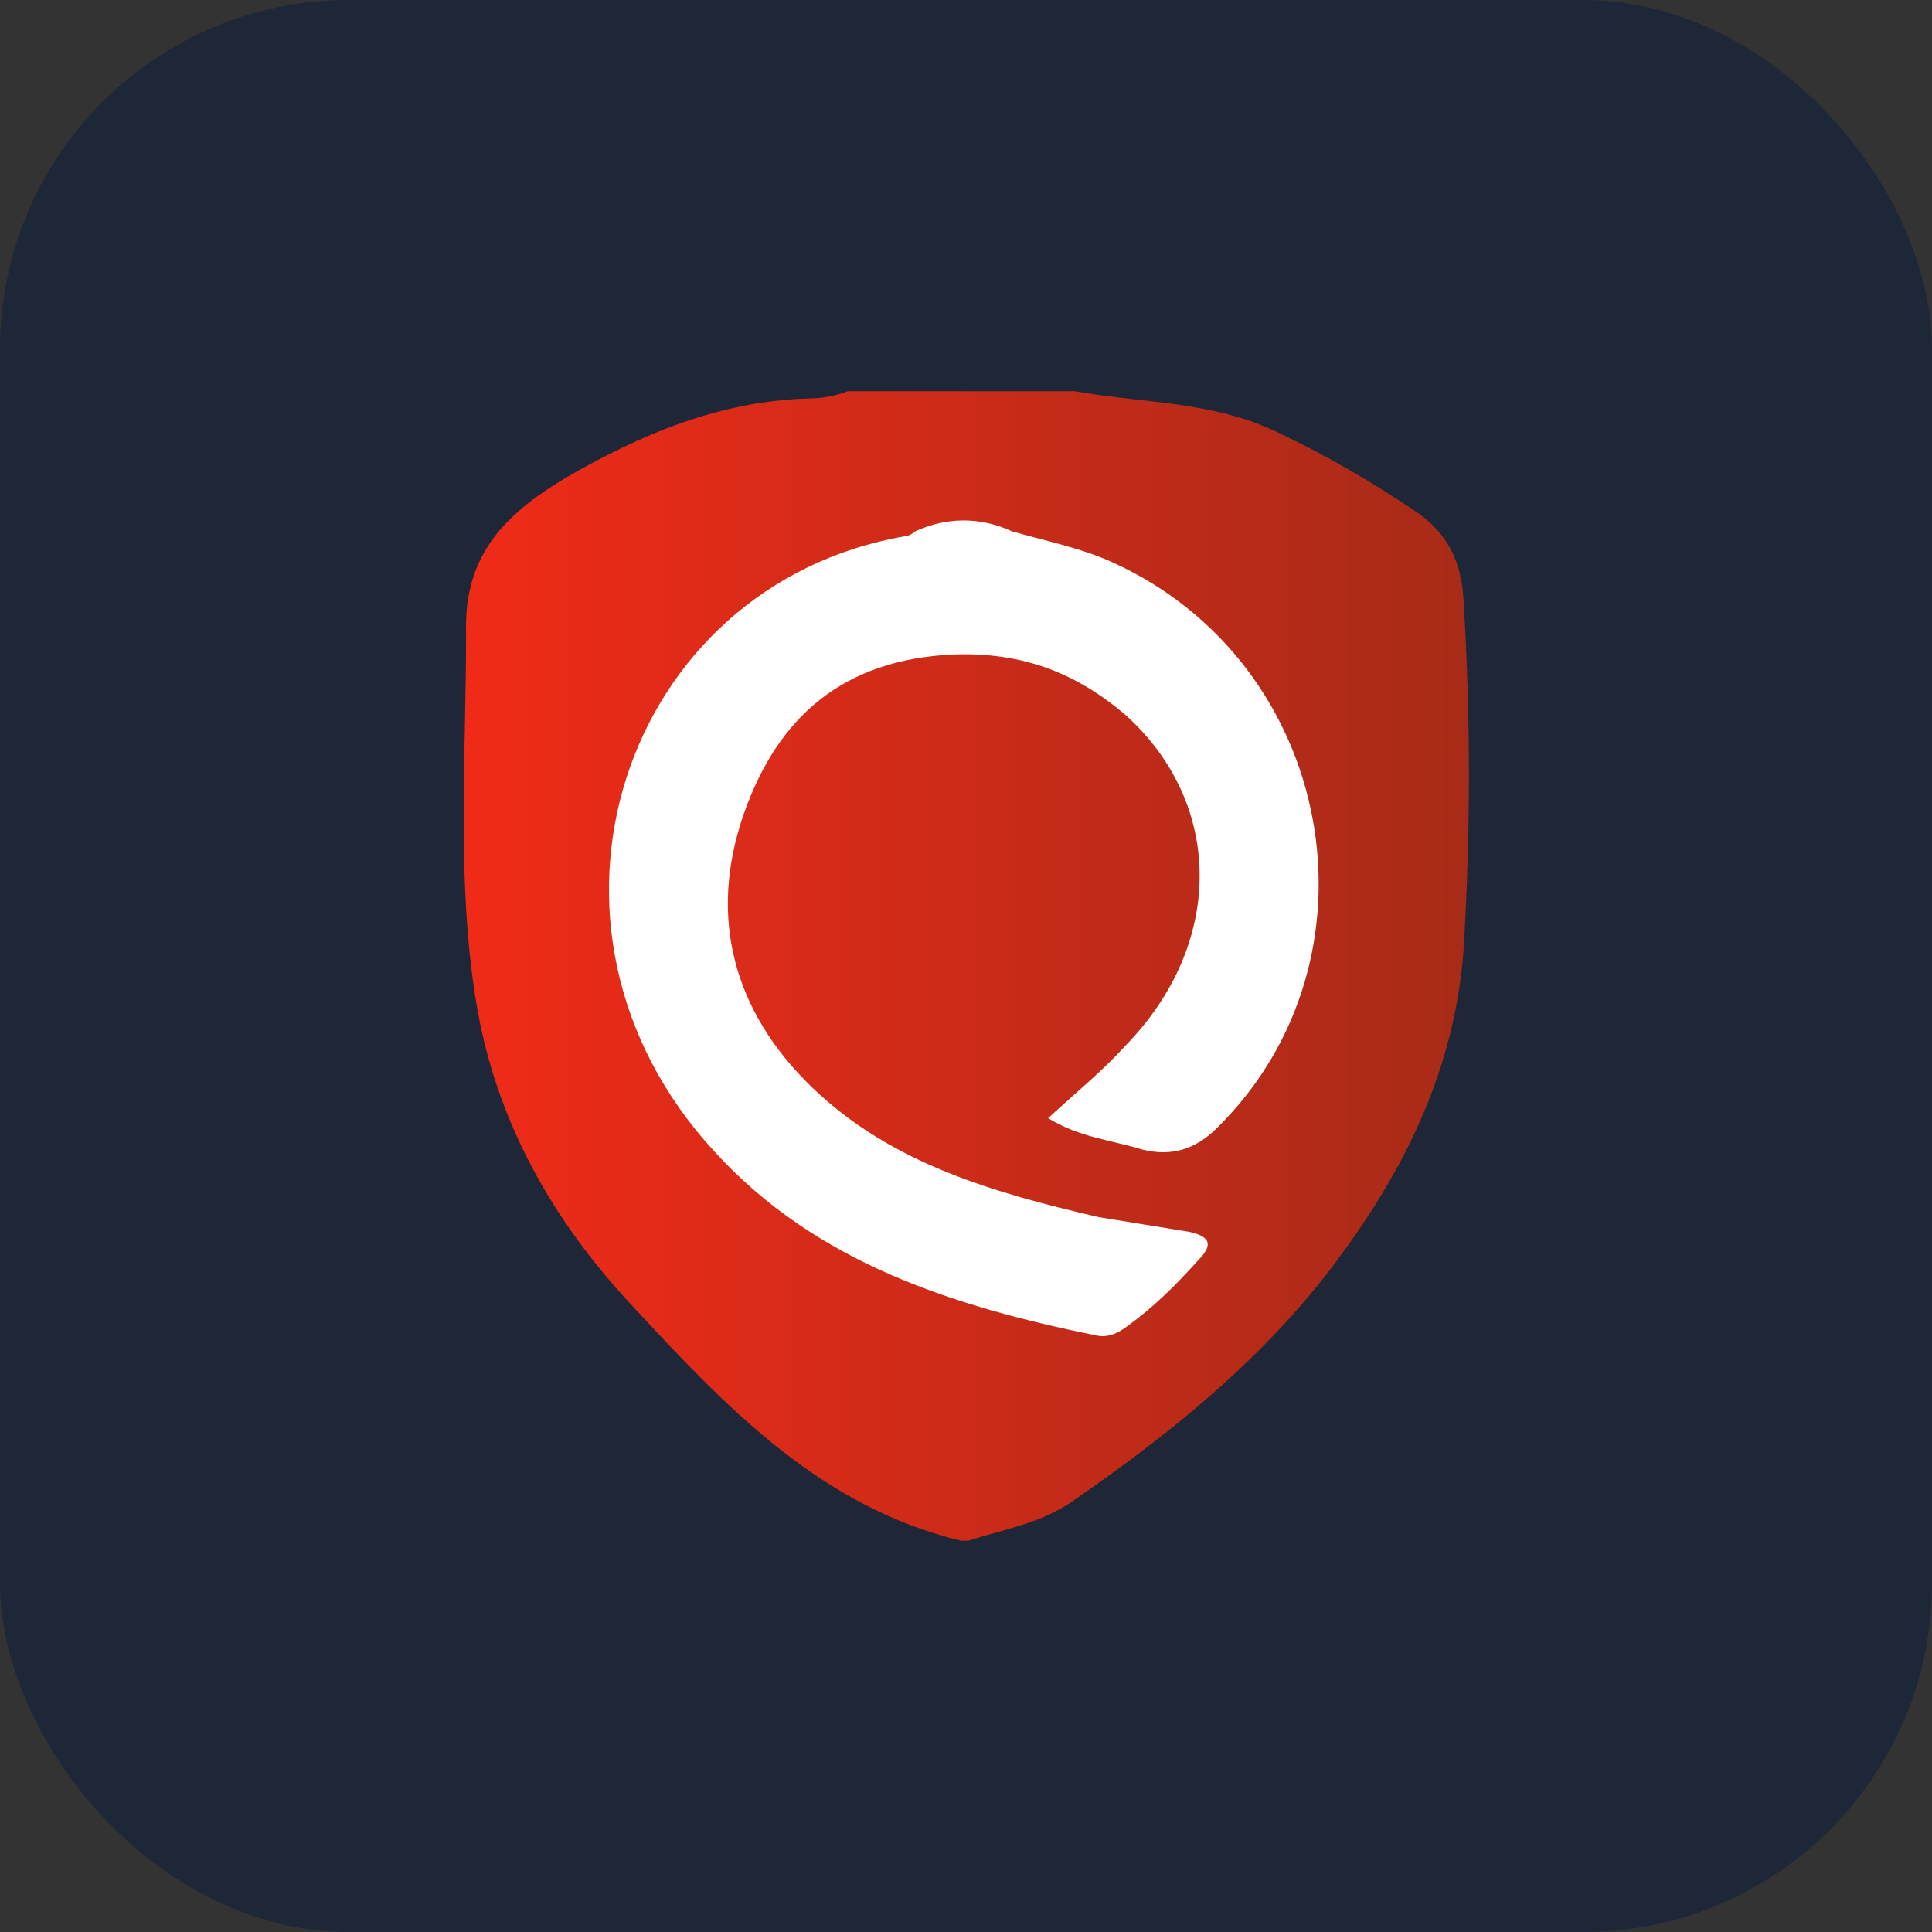
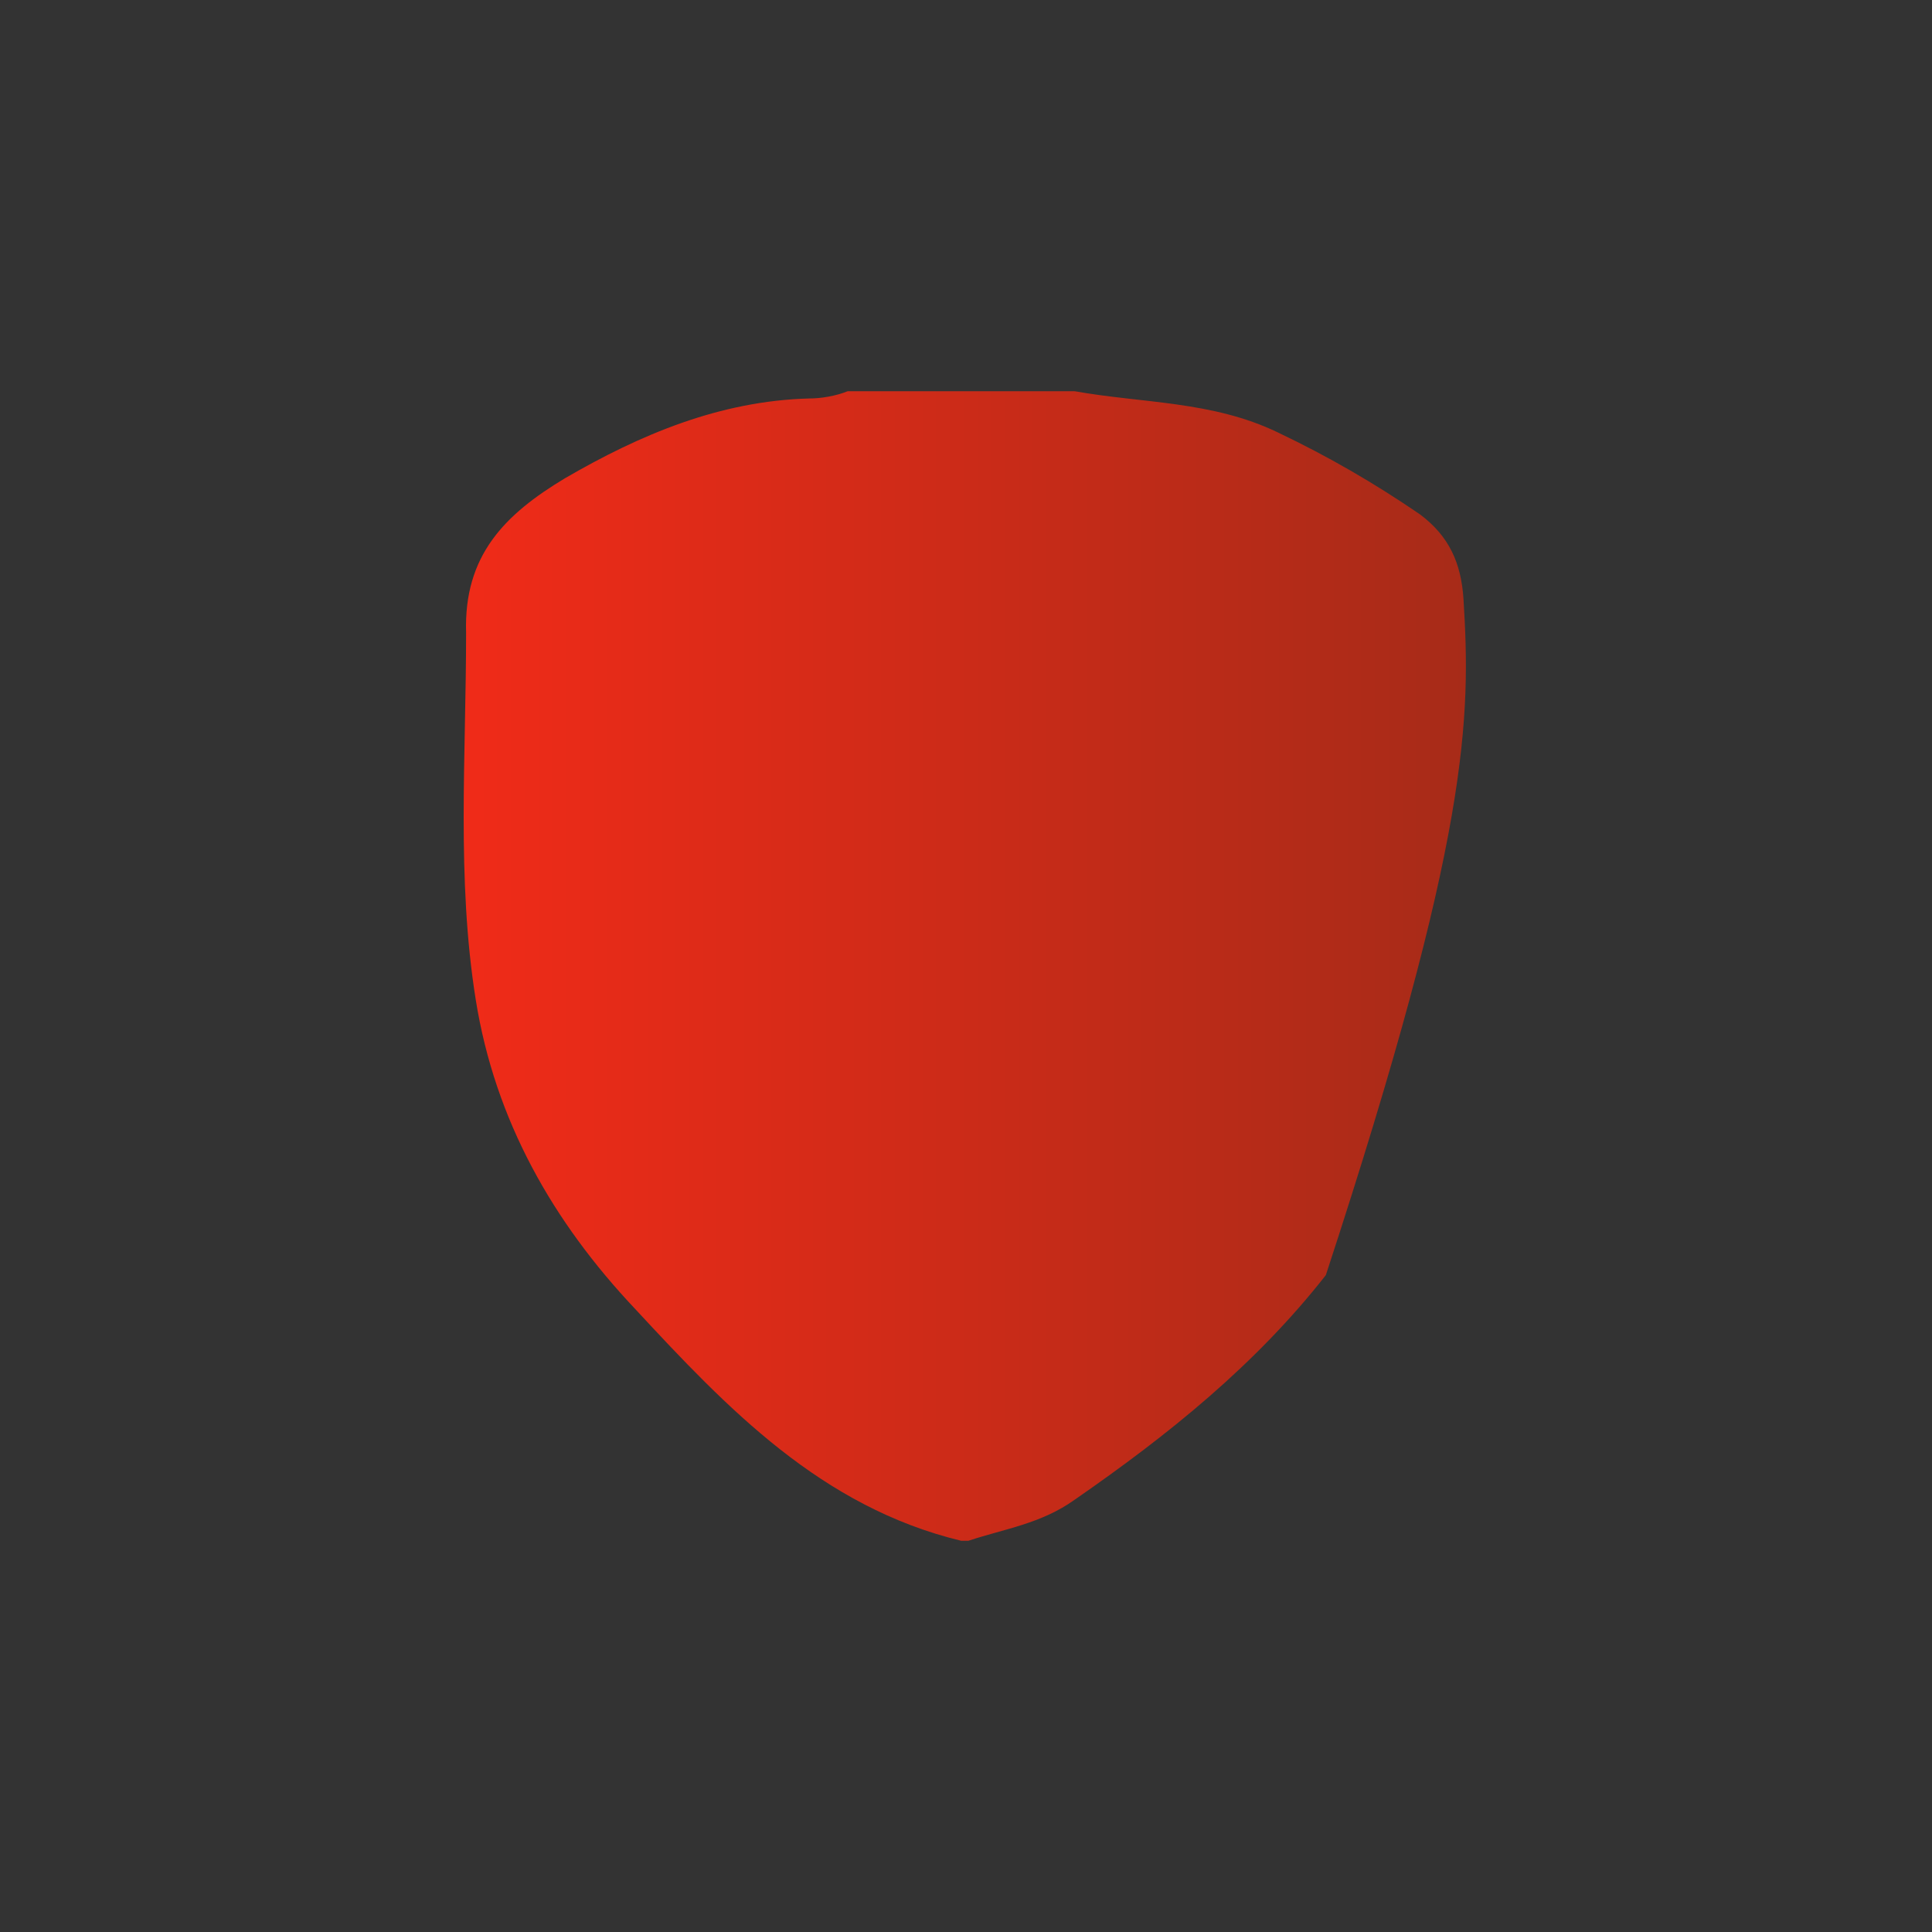
<svg xmlns="http://www.w3.org/2000/svg" width="720" height="720" viewBox="0 0 720 720" fill="none">
  <rect x="0" y="0" width="720" height="720" fill="#333333" stroke="none" />
-   <rect width="720" height="720" rx="130" fill="#1D2737" />
-   <path d="M545.4 223.201C544.5 209.701 540 199.801 529.2 191.701C512.1 180.001 495 170.101 476.1 161.101C451.8 149.401 425.7 150.301 400.5 145.801C397.8 145.801 395.1 145.801 392.4 145.801C389.7 145.801 387 145.801 384.3 145.801C361.8 145.801 339.3 145.801 315.9 145.801C311.4 147.601 306 148.501 301.5 148.501C268.2 149.401 238.5 162.001 210.6 178.201C188.1 191.701 172.8 207.001 173.7 235.801C173.7 281.701 170.1 327.601 177.3 372.601C184.5 417.601 206.1 455.401 236.7 487.801C270.9 524.701 306 561.601 358.2 574.201C359.1 574.201 360 574.201 360.9 574.201C374.4 569.701 387.9 567.901 400.5 558.901C435.6 534.601 468 508.501 494.1 475.201C522 439.201 541.8 400.501 545.4 354.601C548.1 310.501 548.1 267.301 545.4 223.201Z" fill="url(#paint0_linear_304_976)" />
-   <path d="M390.6 416.701C402.3 423.901 414 424.801 425.7 428.401C436.5 431.101 445.5 428.401 453.6 420.301C517.5 357.301 497.7 247.501 414.9 209.701C403.2 204.301 389.7 201.601 377.1 198.001C365.4 192.601 352.8 192.601 341.1 198.001C340.2 198.901 338.4 199.801 337.5 199.801C232.2 217.801 189 345.601 266.4 429.301C304.2 470.701 355.5 486.901 408.6 497.701C413.1 498.601 416.7 496.801 420.3 494.101C430.2 486.901 438.3 478.801 446.4 469.801C451.8 464.401 451.8 460.801 442.8 459.001C432 457.201 420.3 455.401 409.5 453.601C370.8 444.601 332.1 433.801 302.4 405.001C273.6 377.101 263.7 342.001 277.2 303.301C289.8 267.301 314.1 245.701 355.5 243.901C381.6 243.001 401.4 251.101 419.4 266.401C456.3 299.701 456.3 351.901 419.4 389.701C411.3 398.701 401.4 406.801 390.6 416.701Z" fill="white" />
+   <path d="M545.4 223.201C544.5 209.701 540 199.801 529.2 191.701C512.1 180.001 495 170.101 476.1 161.101C451.8 149.401 425.7 150.301 400.5 145.801C397.8 145.801 395.1 145.801 392.4 145.801C389.7 145.801 387 145.801 384.3 145.801C361.8 145.801 339.3 145.801 315.9 145.801C311.4 147.601 306 148.501 301.5 148.501C268.2 149.401 238.5 162.001 210.6 178.201C188.1 191.701 172.8 207.001 173.7 235.801C173.7 281.701 170.1 327.601 177.3 372.601C184.5 417.601 206.1 455.401 236.7 487.801C270.9 524.701 306 561.601 358.2 574.201C359.1 574.201 360 574.201 360.9 574.201C374.4 569.701 387.9 567.901 400.5 558.901C435.6 534.601 468 508.501 494.1 475.201C548.1 310.501 548.1 267.301 545.4 223.201Z" fill="url(#paint0_linear_304_976)" />
  <defs>
    <linearGradient id="paint0_linear_304_976" x1="172.529" y1="360.001" x2="547.471" y2="360.001" gradientUnits="userSpaceOnUse">
      <stop stop-color="#F02B18" />
      <stop offset="0.995" stop-color="#A72B18" />
    </linearGradient>
  </defs>
</svg>